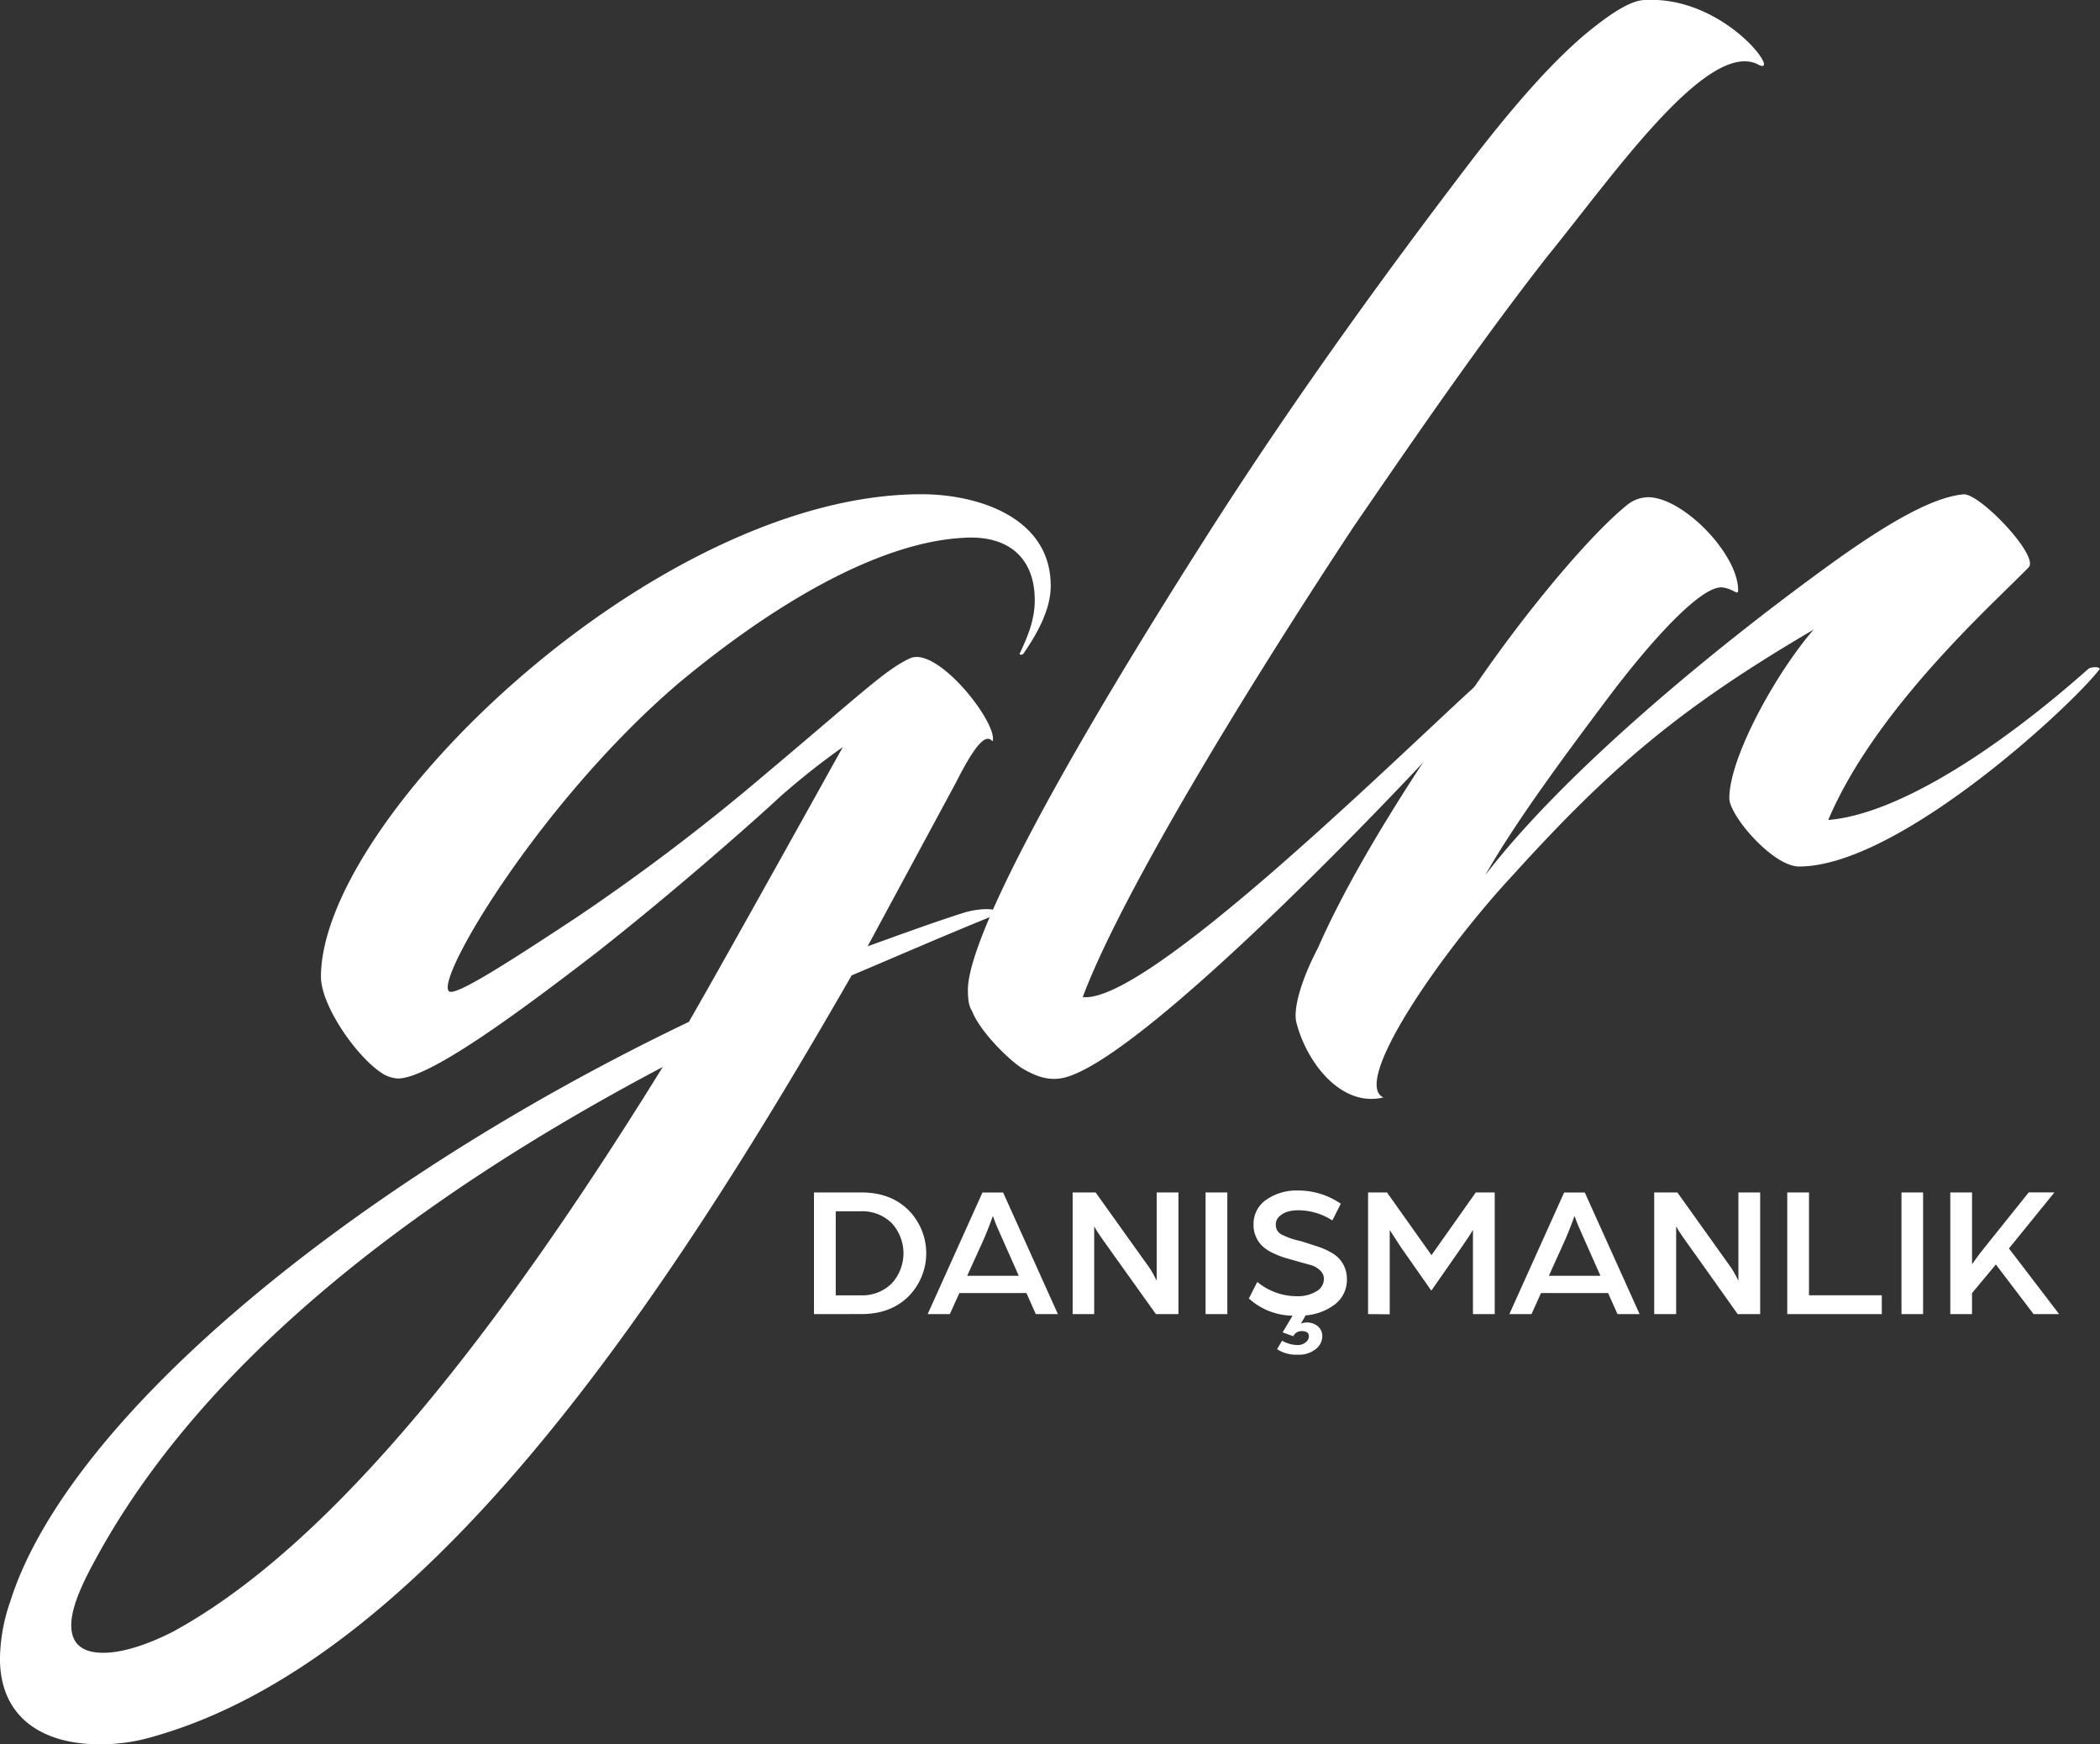
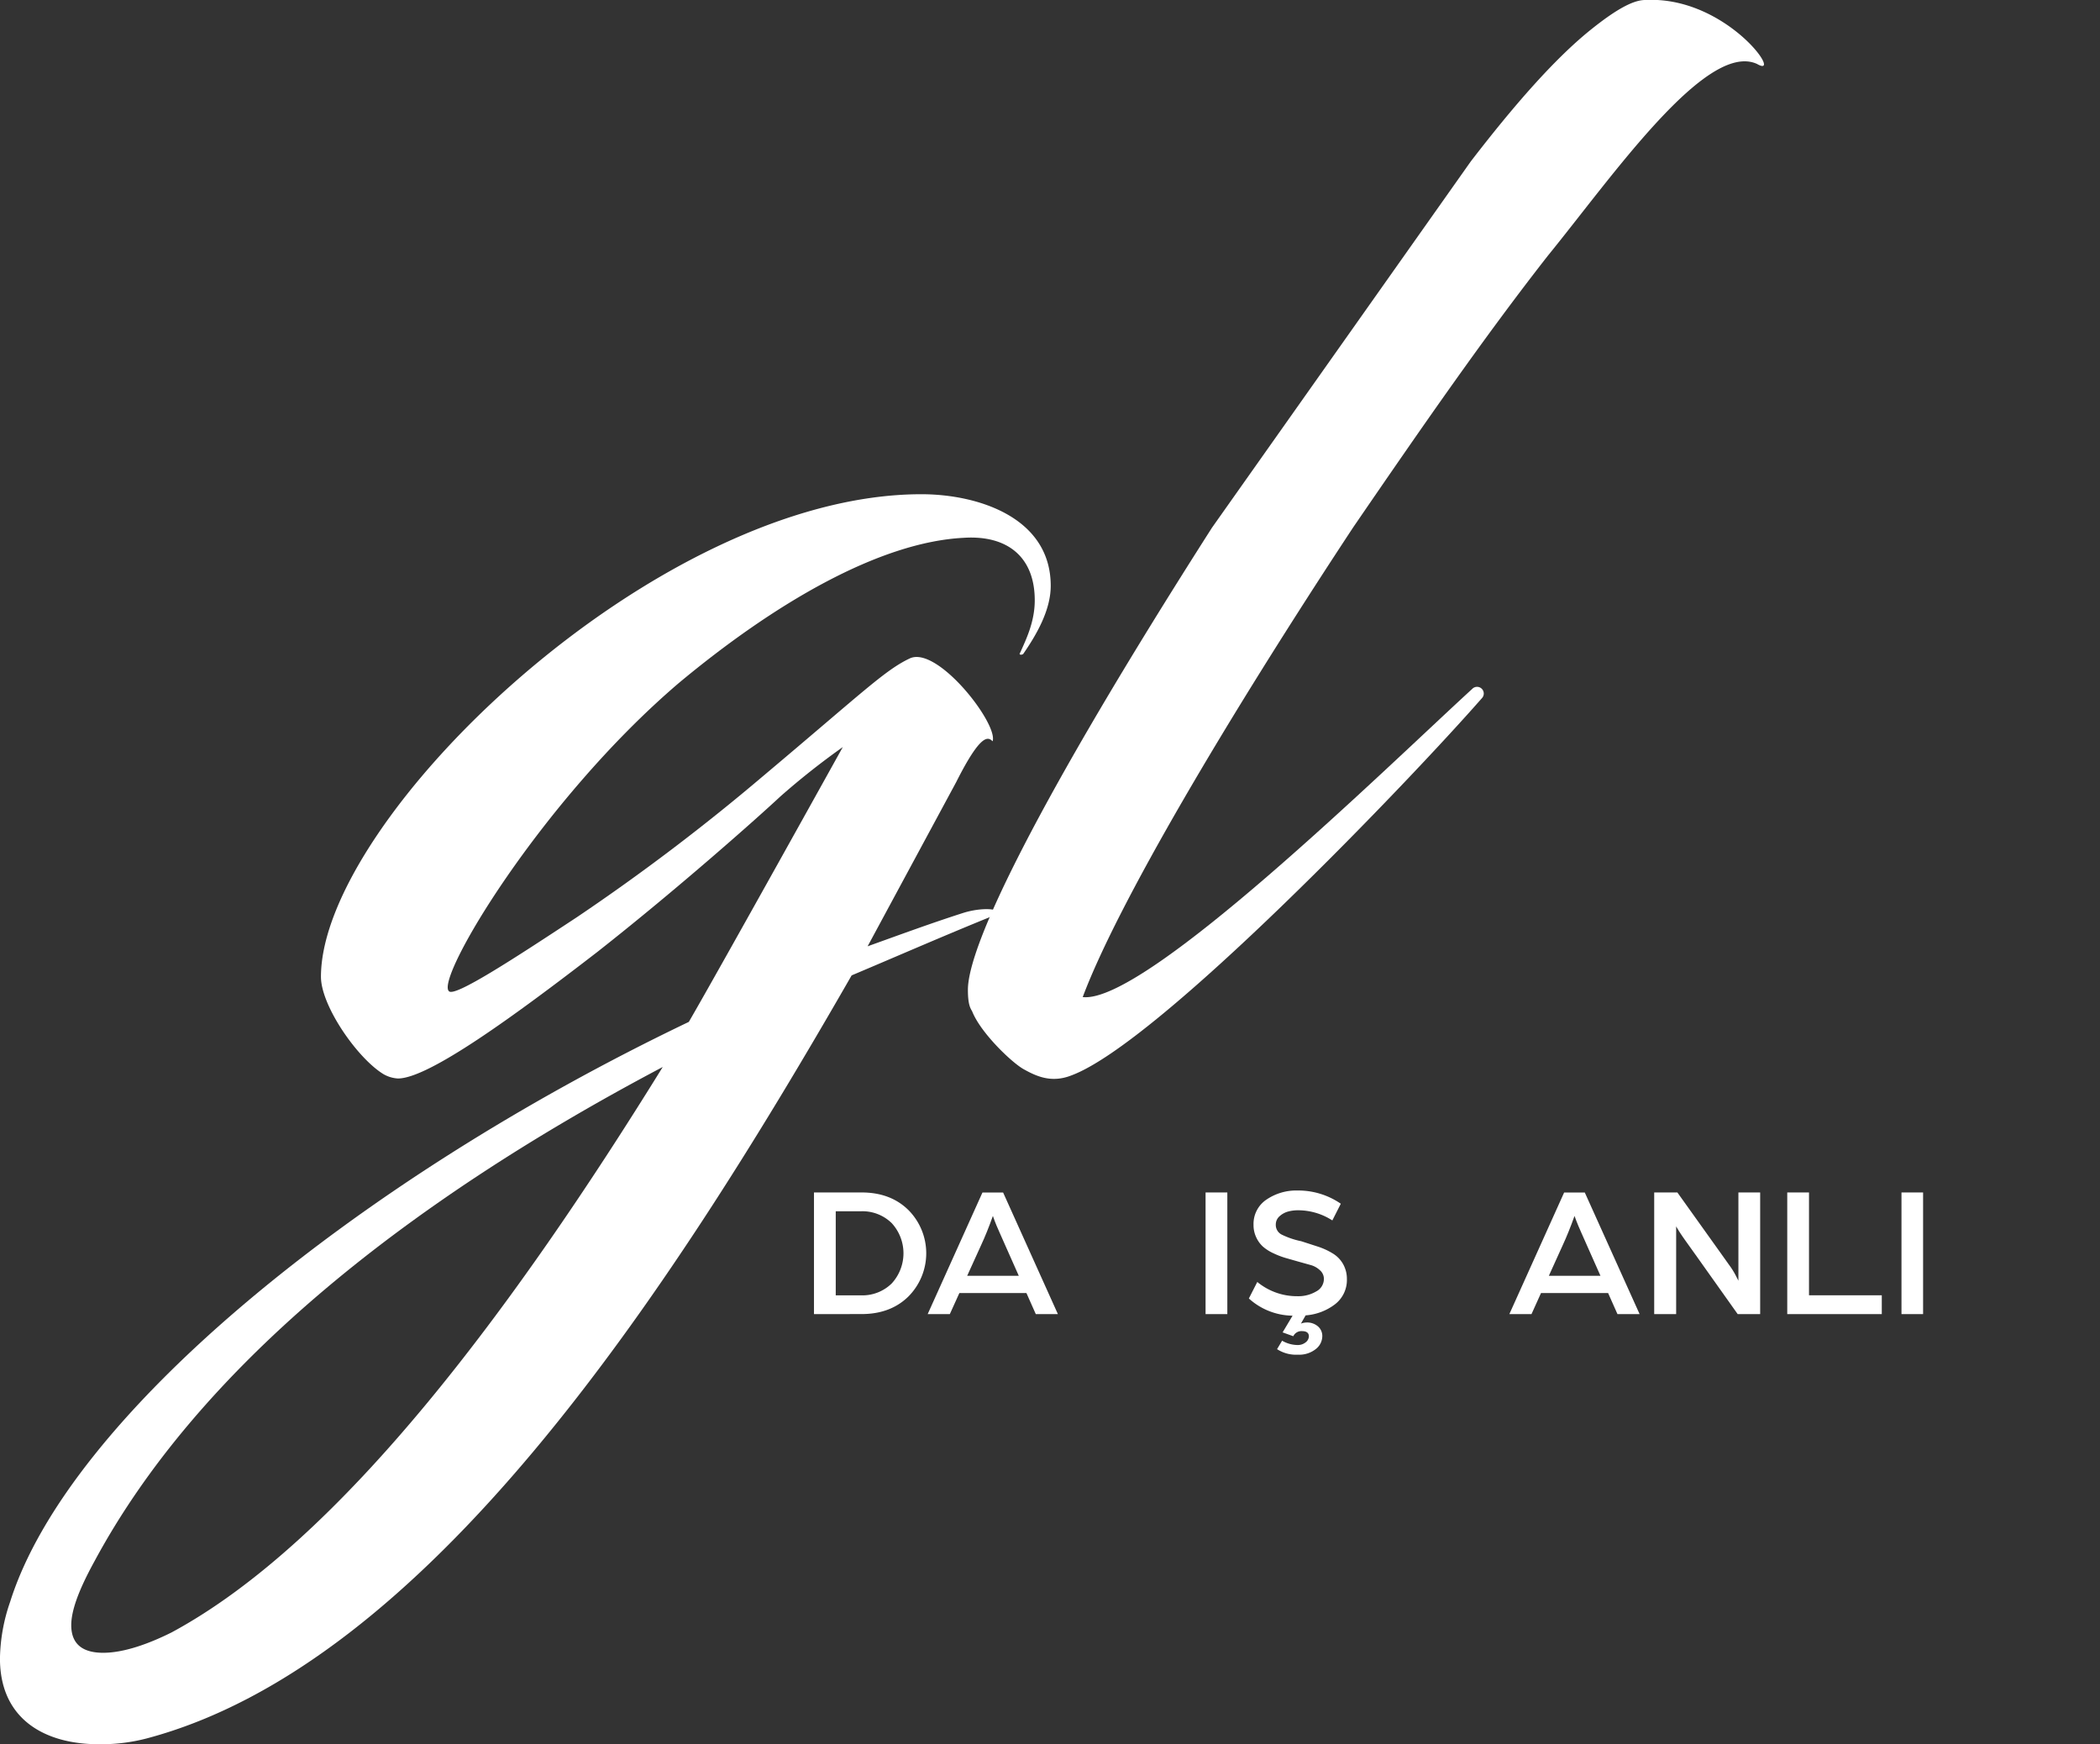
<svg xmlns="http://www.w3.org/2000/svg" viewBox="0 0 548.18 455.28">
  <rect x="0" y="0" width="548.18" height="455.28" fill="#333333" stroke="none" />
  <defs>
    <style>.cls-1{fill:#fff;}</style>
  </defs>
  <g id="katman_2" data-name="katman 2">
    <g id="katman_1-2" data-name="katman 1">
      <path class="cls-1" d="M226.48,247c8.35-3,16.69-6.07,25-8.73,6.07-1.89,12.14-.75,6.83,1.14-12.14,4.93-24.28,10.24-36,15.18-48.56,84.6-111.16,179.81-184,199.16a47.11,47.11,0,0,1-12.52,1.52c-14,0-25.8-6.45-25.8-22.38a46.94,46.94,0,0,1,2.66-14.8c15.17-48.18,89.91-109.63,177.16-151.36C188.17,252.32,220,195,220,195a194.78,194.78,0,0,0-16.31,12.9c-5.69,5.32-26.56,23.9-47.8,40.6-21.63,16.69-44,33-52,33a8.5,8.5,0,0,1-3.8-1.14c-6.83-4.17-16.31-17.83-16.31-25.42C83.84,213.62,171.09,129,240.52,129c14.79,0,33.76,6.07,33.76,23.9,0,6.44-3.79,12.89-7.21,17.83-.76.38-1.14,0-.76-.38,1.52-3.42,3.8-8,3.8-13.66,0-11.38-7.21-17.07-18.59-16.31-22,1.13-49.32,17.07-74.36,37.93-36,30.73-63.73,77.39-59.94,80.43,1.52,1.52,16.7-8.35,33.39-19.35a552,552,0,0,0,48.56-36.8c26.17-22,31.86-27.69,38.31-30.73,7.21-3.41,23.14,17.08,21.63,21.63-1.14-1.14-3-2.28-9.49,10.62ZM173,278.5c-69,36.42-121.78,79.66-148.33,129-4.17,7.59-6.07,12.9-6.07,16.69,0,5.31,3.41,7.21,8.35,7.21,5.31,0,11.76-2.28,17.83-5.31C89.15,402.17,134.29,341.09,173,278.5Z" />
-       <path class="cls-1" d="M383.92,42.15c11.38-14.79,22-26.93,31.49-34.52C421.1,3.08,426,0,429.44,0c21.25-1.14,36.42,20.87,29.21,16.69-13.27-6.06-37.93,29.6-54.62,50.08-16.32,20.87-31.87,43.25-50.84,70.94-33,50.08-61.46,98.26-70.56,122.54,16.31,1.89,79.29-59.94,101.67-80.43a1.75,1.75,0,0,1,2.65,2.28c-18.58,21.24-84.59,90.29-107.36,98.63-4.93,1.9-8.72.38-12.13-1.52-3-1.51-11.39-9.48-13.66-15.17-.38-.76-1.14-1.52-1.14-5.69,0-11.38,17.45-48.18,63.73-120.64C339.91,101,364.19,68,383.92,42.15Z" />
-       <path class="cls-1" d="M424.89,131.68a9,9,0,0,1,5.31-1.9c9.11,0,23.52,14.8,23.52,24.28,0,1.52-1.14-.37-4.17-.75-5.69-.38-19,14.41-30.35,29.59-10.24,13.65-23.52,31.48-31.49,45.52,20.11-26.18,58.05-58,90.67-81.56,14.8-10.63,26.18-17.08,34.14-17.83,4.18-.38,19.73,15.93,17.08,19-8.35,8.73-39.84,36.42-52.36,66,18.21-1.51,44.39-18.58,67.91-39.45.38-.38,2.65-.76,3,0-6.82,9.1-52.35,51.59-78.52,51.59-6.83,0-18.21-13.27-18.21-17.83,0-10.62,12.14-32.62,22-44-34.9,20.48-52.73,35.66-78.53,64.11-19.35,20.86-42.11,54.25-33.76,58-11,2.66-20.11-9.1-22.76-19.72-.76-3.42,1.13-10.63,5.69-19.35,9.48-21.63,26.55-47.8,41.73-69.43C399.09,158.62,415.41,139.27,424.89,131.68Z" />
+       <path class="cls-1" d="M383.92,42.15c11.38-14.79,22-26.93,31.49-34.52C421.1,3.08,426,0,429.44,0c21.25-1.14,36.42,20.87,29.21,16.69-13.27-6.06-37.93,29.6-54.62,50.08-16.32,20.87-31.87,43.25-50.84,70.94-33,50.08-61.46,98.26-70.56,122.54,16.31,1.89,79.29-59.94,101.67-80.43a1.75,1.75,0,0,1,2.65,2.28c-18.58,21.24-84.59,90.29-107.36,98.63-4.93,1.9-8.72.38-12.13-1.52-3-1.51-11.39-9.48-13.66-15.17-.38-.76-1.14-1.52-1.14-5.69,0-11.38,17.45-48.18,63.73-120.64Z" />
      <path class="cls-1" d="M212.48,343V311.25h12.44q7.54,0,12.2,4.58a16,16,0,0,1,0,22.58q-4.65,4.57-12.2,4.58Zm5.68-4.9h6.52a10.92,10.92,0,0,0,8.08-3.09,11.63,11.63,0,0,0,0-15.77,10.92,10.92,0,0,0-8.08-3.08h-6.52Z" />
      <path class="cls-1" d="M242.16,343l14.3-31.74h5.39L276.15,343h-5.77l-2.44-5.49H250.43L247.94,343Zm10.31-10h13.47l-3.59-8.08c-.41-.93-.89-2-1.45-3.27s-1-2.27-1.28-3.05l-.44-1.22q-1.57,4.41-3.06,7.59Z" />
-       <path class="cls-1" d="M280,343V311.25H286l11.14,15.59,2.28,3.19a21.4,21.4,0,0,1,1.88,3l.64,1.25V311.25h5.68V343h-5.88l-10.66-14.92-2.6-3.65c-.94-1.31-1.66-2.36-2.16-3.14l-.69-1.17V343Z" />
      <path class="cls-1" d="M314.7,343V311.25h5.68V343Z" />
      <path class="cls-1" d="M333.36,352.15l1.32-2.21a8.18,8.18,0,0,0,4,1.13,3.25,3.25,0,0,0,2.16-.71,2.06,2.06,0,0,0,.83-1.55c0-.91-.61-1.37-1.81-1.37a2.35,2.35,0,0,0-2.26,1.33l-2.79-1,2.6-4.36A17.29,17.29,0,0,1,326,338.92l2.2-4.31a16.29,16.29,0,0,0,10.53,3.72,9.16,9.16,0,0,0,4.8-1.22,3.71,3.71,0,0,0,2.06-3.28,3,3,0,0,0-1.08-2.32,5.76,5.76,0,0,0-2.24-1.28l-3.23-.9-3.5-1a21.26,21.26,0,0,1-3.13-1.21,11.36,11.36,0,0,1-2.74-1.74,7.58,7.58,0,0,1-1.74-2.4,7.48,7.48,0,0,1-.71-3.28,7.63,7.63,0,0,1,3.38-6.59,13.79,13.79,0,0,1,8.13-2.37A19.58,19.58,0,0,1,350,314.19l-2.21,4.36a16.49,16.49,0,0,0-9.06-2.65,9.81,9.81,0,0,0-2.45.32,5.47,5.47,0,0,0-2.25,1.22,2.86,2.86,0,0,0-1,2.23,2.81,2.81,0,0,0,1.59,2.6,21.15,21.15,0,0,0,5.07,1.71l4.41,1.43a18,18,0,0,1,3.72,1.71,7.61,7.61,0,0,1,2.77,2.81,7.8,7.8,0,0,1,1,3.9,8,8,0,0,1-3.11,6.61,14.36,14.36,0,0,1-7.66,2.89l-1.23,2.15a4.28,4.28,0,0,1,1.43-.29,4.33,4.33,0,0,1,3,1,3.29,3.29,0,0,1,1.15,2.55,4.32,4.32,0,0,1-1.72,3.4,6.91,6.91,0,0,1-4.6,1.45A9.14,9.14,0,0,1,333.36,352.15Z" />
-       <path class="cls-1" d="M357.12,343V311.25h4.94l4.4,6.2,7.21,10.16,7.15-10.12,4.41-6.24h4.95V343H384.5V321q-1,1.74-3.09,4.71l-7.78,11.17-7.86-11.22-3-4.61v22Z" />
      <path class="cls-1" d="M394,343l14.3-31.74h5.39L428,343h-5.78l-2.44-5.49H402.26L399.78,343Zm10.31-10h13.47l-3.59-8.08c-.42-.93-.9-2-1.45-3.27s-1-2.27-1.28-3.05l-.45-1.22q-1.58,4.41-3.06,7.59Z" />
      <path class="cls-1" d="M431.81,343V311.25h6.05L449,326.84l2.27,3.19a20.51,20.51,0,0,1,1.88,3l.64,1.25V311.25h5.68V343H453.6L443,328.07l-2.61-3.65c-.94-1.31-1.66-2.36-2.15-3.14l-.7-1.17V343Z" />
      <path class="cls-1" d="M466.54,343V311.25h5.68v26.84h19V343Z" />
      <path class="cls-1" d="M496.36,343V311.25H502V343Z" />
-       <path class="cls-1" d="M509.1,343V311.25h5.68V330c1.38-2,2.52-3.49,3.44-4.6l11.35-14.16h6.71l-11.87,14.62L537.51,343h-6.67L521,330.05l-6.23,7.47V343Z" />
    </g>
  </g>
</svg>